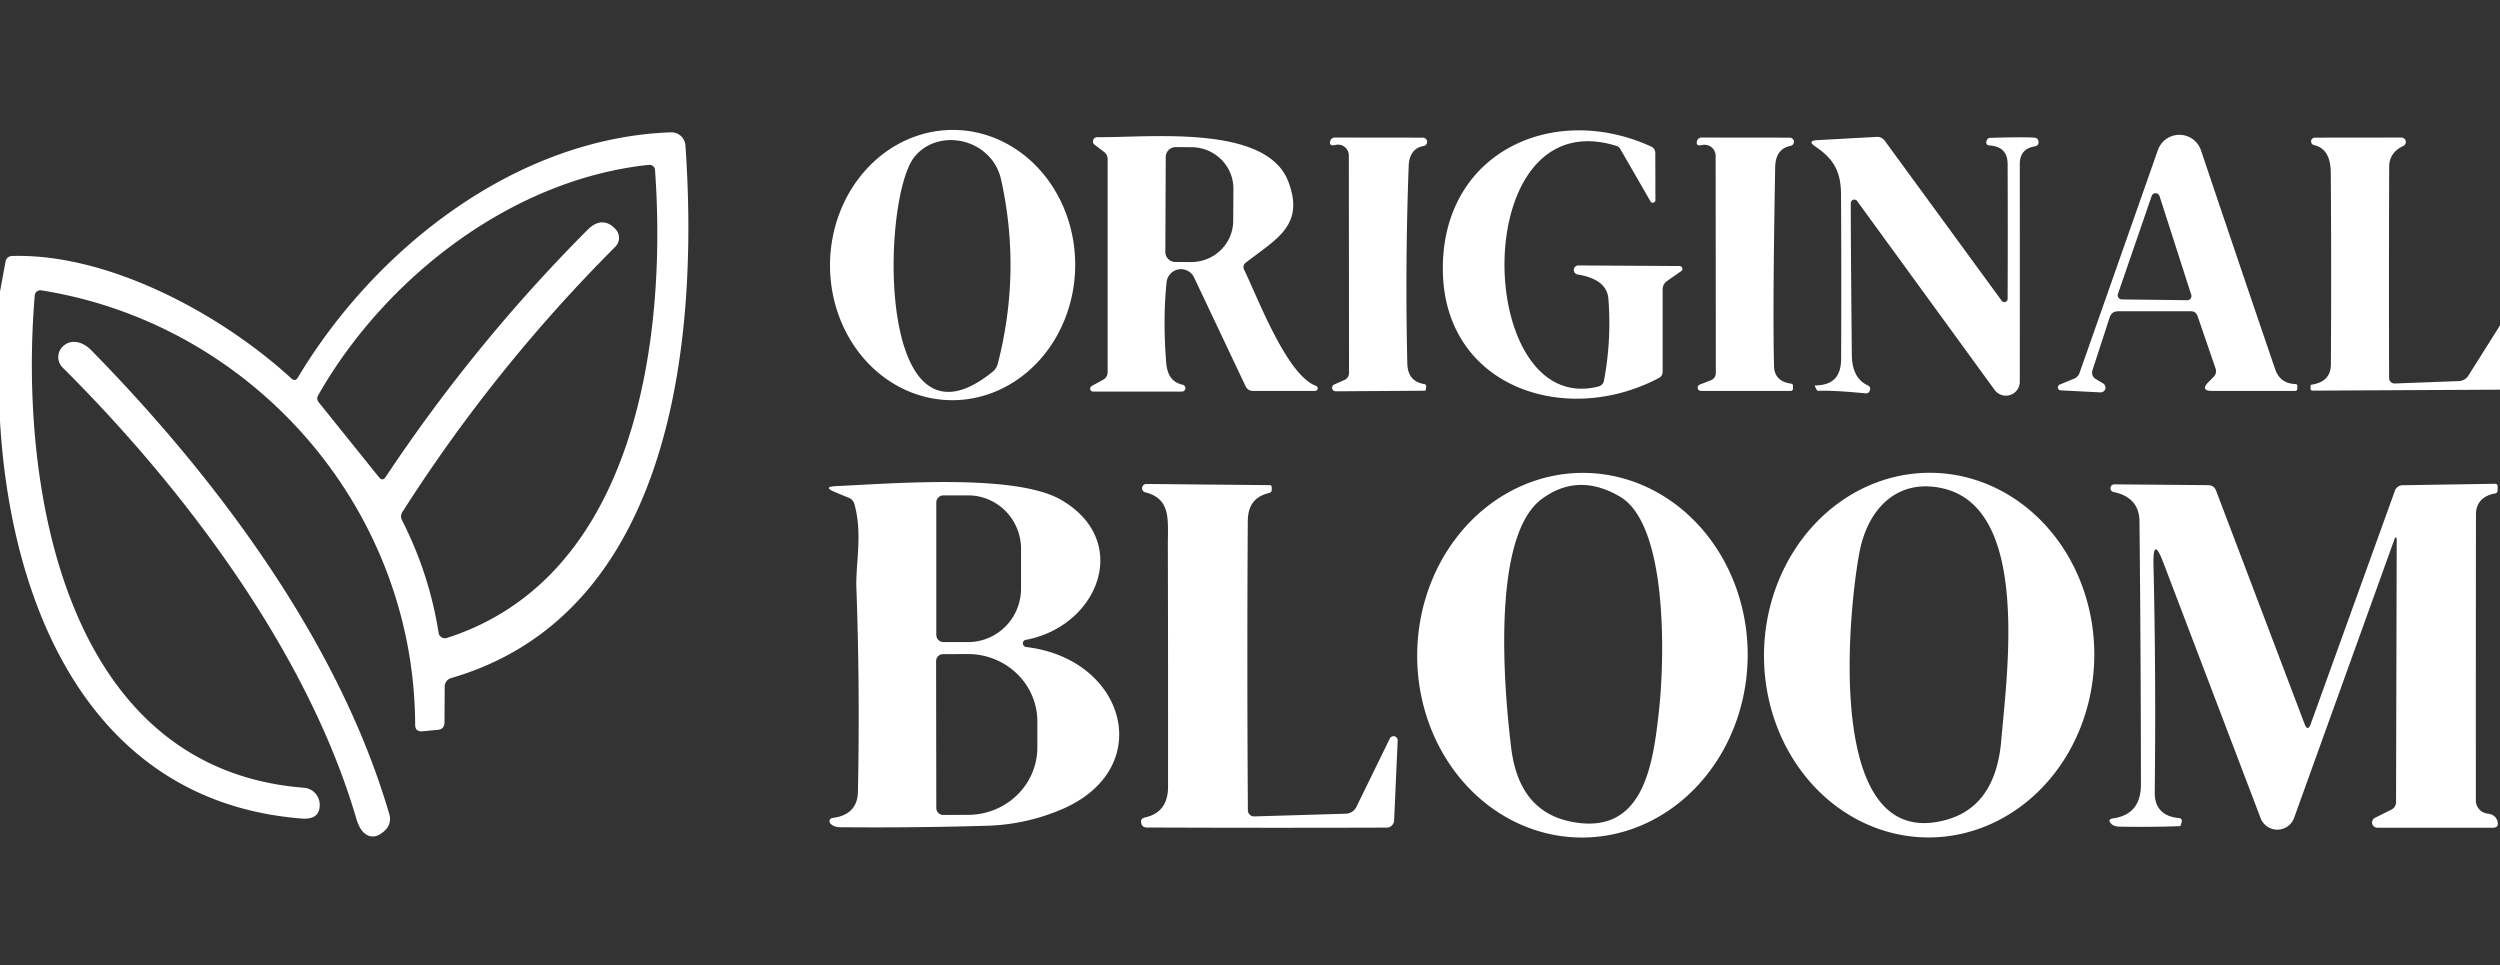
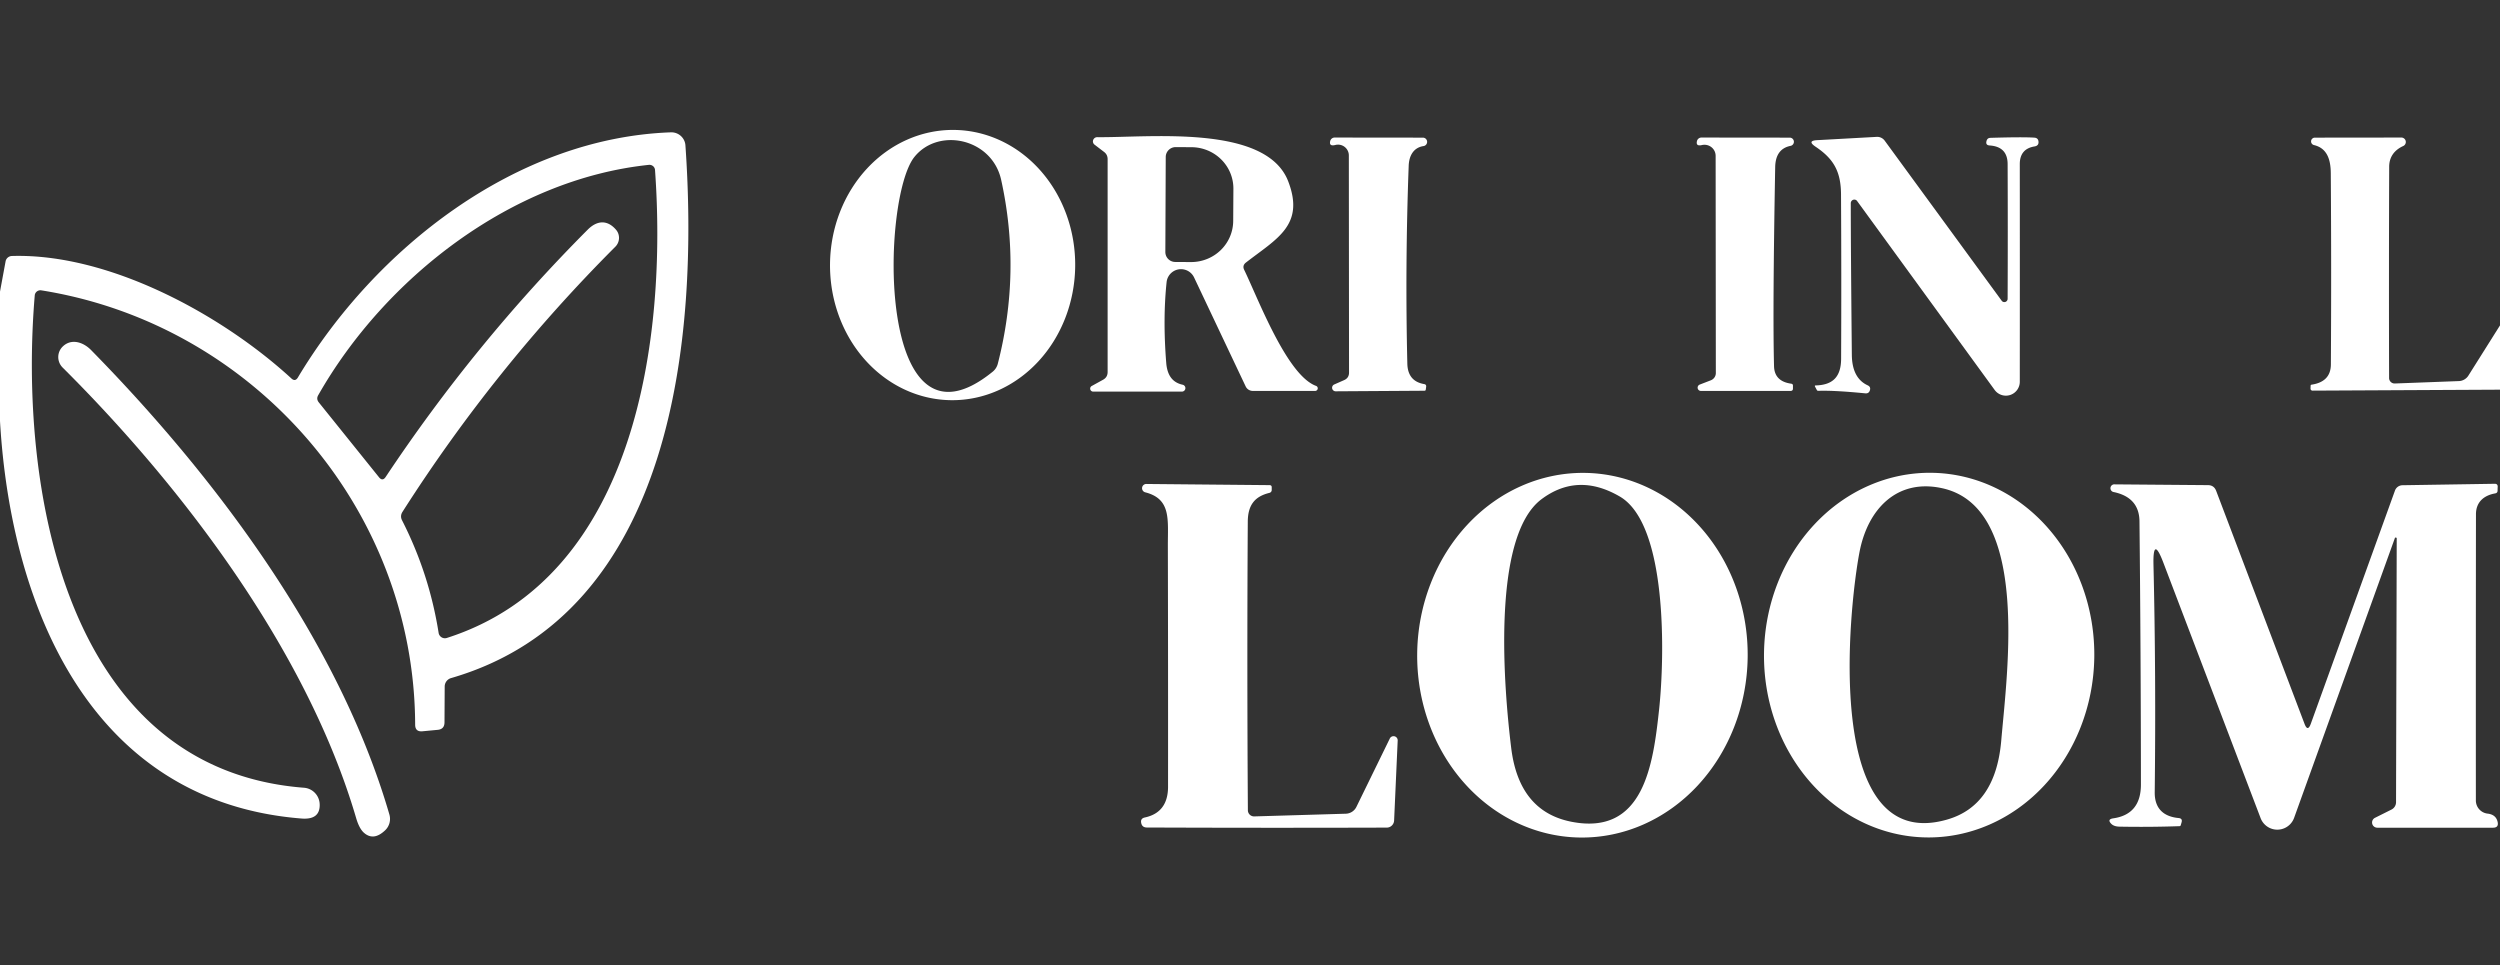
<svg xmlns="http://www.w3.org/2000/svg" viewBox="0.00 0.00 259.00 100.00">
  <rect x="0.00" y="0.00" width="259.00" height="100.00" fill="#333333" stroke="none" />
  <path fill="#ffffff" d="  M 98.519 41.459  A 14.00 12.70 90.7 0 1 85.991 27.305  A 14.00 12.70 90.7 0 1 98.861 13.461  A 14.00 12.70 90.7 0 1 111.389 27.615  A 14.00 12.70 90.7 0 1 98.519 41.459  Z  M 103.72 18.63  C 102.77 14.34 97.24 13.16 94.74 16.25  C 91.26 20.55 90.73 48.34 102.84 38.51  A 1.56 1.54 78.3 0 0 103.37 37.69  Q 105.82 28.15 103.72 18.63  Z" />
-   <path fill="#ffffff" d="  M 166.17 39.44  Q 166.96 35.26 166.63 30.96  Q 166.48 28.95 163.48 28.44  A 0.47 0.47 0.0 0 1 163.56 27.50  L 174.00 27.56  A 0.29 0.29 0.0 0 1 174.17 28.09  L 172.71 29.11  Q 172.25 29.44 172.25 30.01  L 172.25 38.49  Q 172.25 38.96 171.84 39.17  C 162.03 44.34 149.28 39.99 149.48 27.51  C 149.67 15.61 161.07 10.62 171.03 15.17  Q 171.49 15.38 171.49 15.88  L 171.50 20.72  A 0.27 0.27 0.0 0 1 170.99 20.86  L 167.86 15.43  A 0.68 0.67 83.9 0 0 167.48 15.12  C 151.92 10.26 152.70 43.33 165.60 40.04  A 0.77 0.76 -1.9 0 0 166.17 39.44  Z" />
  <path fill="#ffffff" d="  M 0.00 43.62  L 0.00 30.21  L 0.58 27.07  A 0.69 0.68 4.2 0 1 1.23 26.52  C 11.29 26.22 22.98 32.59 30.19 39.21  Q 30.58 39.57 30.86 39.11  C 38.85 25.76 53.43 14.28 69.50 13.71  A 1.46 1.45 -3.1 0 1 71.01 15.06  C 72.39 34.82 69.87 63.54 46.73 70.25  A 0.92 0.91 82.0 0 0 46.07 71.13  L 46.05 74.85  Q 46.04 75.54 45.36 75.61  L 43.78 75.76  Q 43.01 75.84 43.01 75.07  C 42.93 52.73 26.30 33.59 4.28 30.08  A 0.59 0.58 7.4 0 0 3.60 30.60  C 1.96 50.06 6.49 79.67 31.49 81.61  A 1.77 1.76 -88.6 0 1 33.12 83.33  Q 33.17 84.95 31.24 84.80  C 9.43 83.07 1.12 62.94 0.00 43.62  Z  M 63.81 23.79  A 1.30 1.29 -43.2 0 1 63.75 25.56  Q 51.22 38.10 41.69 53.04  Q 41.43 53.46 41.65 53.90  Q 44.47 59.43 45.44 65.56  A 0.66 0.66 0.0 0 0 46.30 66.09  C 66.07 59.76 69.09 34.68 67.86 17.61  A 0.58 0.57 -4.8 0 0 67.22 17.08  C 53.00 18.57 39.88 28.80 32.97 40.94  Q 32.74 41.33 33.03 41.69  L 39.27 49.45  Q 39.63 49.89 39.95 49.42  Q 49.19 35.53 60.89 23.79  C 61.85 22.83 62.91 22.75 63.81 23.79  Z" />
  <path fill="#ffffff" d="  M 120.86 29.23  Q 120.46 33.05 120.82 37.57  C 120.91 38.74 121.36 39.61 122.53 39.86  A 0.36 0.36 0.0 0 1 122.46 40.57  L 113.27 40.57  A 0.31 0.31 0.0 0 1 113.12 39.98  L 114.28 39.34  Q 114.75 39.08 114.75 38.54  L 114.75 16.49  Q 114.75 16.02 114.38 15.74  L 113.40 14.99  A 0.44 0.43 -26.1 0 1 113.67 14.21  C 118.94 14.28 131.17 12.82 133.46 18.79  C 135.21 23.35 132.24 24.74 129.08 27.20  Q 128.68 27.51 128.90 27.96  C 130.33 30.91 133.33 38.90 136.35 39.98  A 0.27 0.27 0.0 0 1 136.26 40.50  L 129.79 40.50  A 0.82 0.82 0.0 0 1 129.05 40.03  L 123.71 28.75  A 1.50 1.50 0.0 0 0 120.86 29.23  Z  M 120.77 16.27  L 120.73 26.11  A 1.03 1.03 0.0 0 0 121.76 27.14  L 123.39 27.15  A 4.36 4.28 0.2 0 0 127.76 22.88  L 127.78 19.54  A 4.36 4.28 0.2 0 0 123.43 15.25  L 121.80 15.24  A 1.03 1.03 0.0 0 0 120.77 16.27  Z" />
  <path fill="#ffffff" d="  M 138.34 15.02  Q 137.67 15.19 137.81 14.61  A 0.48 0.47 -83.0 0 1 138.27 14.25  L 147.44 14.26  A 0.44 0.44 0.0 0 1 147.50 15.13  C 146.43 15.28 145.97 16.15 145.94 17.20  Q 145.56 27.44 145.80 37.69  Q 145.85 39.50 147.54 39.79  Q 147.78 39.83 147.75 40.07  L 147.71 40.36  Q 147.70 40.48 147.57 40.48  L 138.38 40.54  A 0.37 0.37 0.0 0 1 138.23 39.83  L 139.23 39.39  Q 139.76 39.17 139.76 38.60  L 139.74 16.11  A 1.12 1.12 0.0 0 0 138.34 15.02  Z" />
  <path fill="#ffffff" d="  M 176.31 15.03  Q 175.66 15.18 175.81 14.60  A 0.48 0.47 7.0 0 1 176.27 14.25  L 185.43 14.26  A 0.43 0.43 0.0 0 1 185.51 15.11  Q 183.94 15.42 183.91 17.32  Q 183.64 32.18 183.79 37.94  Q 183.83 39.51 185.57 39.75  Q 185.76 39.78 185.75 39.97  Q 185.75 40.11 185.75 40.25  Q 185.75 40.50 185.50 40.50  L 176.23 40.50  A 0.34 0.34 0.0 0 1 176.10 39.84  L 177.24 39.40  A 0.81 0.80 -10.7 0 0 177.76 38.65  L 177.74 16.15  A 1.16 1.15 -6.7 0 0 176.31 15.03  Z" />
  <path fill="#ffffff" d="  M 191.74 21.05  Q 191.74 25.55 191.85 36.75  Q 191.87 39.17 193.49 39.92  Q 193.84 40.08 193.72 40.44  Q 193.61 40.79 193.24 40.75  Q 189.99 40.43 188.37 40.49  Q 188.27 40.49 188.22 40.40  L 188.04 40.06  Q 187.97 39.93 188.12 39.93  C 189.92 39.88 190.73 39.00 190.74 37.17  Q 190.78 28.65 190.73 20.15  C 190.72 17.75 189.95 16.44 188.08 15.19  Q 187.18 14.58 188.26 14.52  L 194.43 14.18  A 0.97 0.95 70.1 0 1 195.26 14.58  L 207.37 31.15  A 0.34 0.34 0.0 0 0 207.99 30.95  Q 208.02 24.08 207.99 16.99  Q 207.98 15.19 206.12 15.07  Q 205.69 15.04 205.80 14.62  Q 205.84 14.46 205.94 14.37  Q 206.03 14.29 206.22 14.28  Q 209.56 14.18 210.75 14.26  Q 211.12 14.28 211.18 14.61  Q 211.26 15.09 210.78 15.17  Q 209.25 15.42 209.25 17.00  Q 209.26 28.70 209.25 39.54  A 1.44 1.44 0.0 0 1 206.64 40.39  L 192.40 20.83  A 0.37 0.36 -63.3 0 0 191.74 21.05  Z" />
-   <path fill="#ffffff" d="  M 217.59 40.65  L 213.47 40.44  A 0.31 0.31 0.0 0 1 213.37 39.85  L 214.90 39.22  A 0.97 0.97 0.0 0 0 215.44 38.64  L 223.56 15.54  A 2.36 2.36 0.0 0 1 228.02 15.57  Q 231.68 26.45 235.71 38.26  Q 236.22 39.74 237.82 39.79  Q 238.01 39.80 238.00 39.98  Q 238.00 40.12 238.00 40.25  Q 238.00 40.50 237.75 40.50  L 229.22 40.50  Q 227.87 40.50 228.83 39.55  L 229.34 39.03  A 0.81 0.80 58.8 0 0 229.54 38.20  L 227.67 32.75  Q 227.50 32.25 226.98 32.25  L 219.43 32.25  Q 218.76 32.25 218.56 32.89  L 216.78 38.35  A 0.79 0.78 -65.4 0 0 217.11 39.26  L 217.88 39.72  A 0.50 0.50 0.0 0 1 217.59 40.65  Z  M 219.42 30.45  A 0.43 0.43 0.0 0 0 219.82 31.02  L 226.59 31.10  A 0.43 0.43 0.0 0 0 227.01 30.53  L 223.73 20.32  A 0.43 0.43 0.0 0 0 222.91 20.31  L 219.42 30.45  Z" />
  <path fill="#ffffff" d="  M 259.00 33.71  L 259.00 40.37  L 239.58 40.47  A 0.21 0.20 0.0 0 1 239.37 40.27  L 239.38 39.97  Q 239.38 39.86 239.49 39.85  Q 241.47 39.55 241.48 37.75  Q 241.54 27.85 241.47 17.95  C 241.46 16.58 241.12 15.36 239.73 15.03  A 0.39 0.39 0.0 0 1 239.82 14.26  L 248.77 14.25  A 0.46 0.46 0.0 0 1 248.97 15.13  C 248.09 15.53 247.52 16.23 247.52 17.27  Q 247.48 28.29 247.51 39.16  A 0.57 0.57 0.0 0 0 248.10 39.73  L 254.75 39.48  A 1.22 1.22 0.0 0 0 255.72 38.92  L 259.00 33.71  Z" />
  <path fill="#ffffff" d="  M 6.52 35.88  C 7.39 35.06 8.60 35.42 9.43 36.26  C 22.35 49.42 35.12 66.43 40.34 84.38  A 1.64 1.62 60.3 0 1 39.90 86.02  Q 38.70 87.16 37.70 86.27  Q 37.21 85.83 36.89 84.73  C 31.82 67.46 18.96 50.49 6.49 38.08  A 1.53 1.52 45.9 0 1 6.52 35.88  Z" />
  <path fill="#ffffff" d="  M 163.676 86.768  A 18.89 17.12 90.8 0 1 146.822 67.641  A 18.89 17.12 90.8 0 1 164.204 48.992  A 18.89 17.12 90.8 0 1 181.058 68.119  A 18.89 17.12 90.8 0 1 163.676 86.768  Z  M 167.81 51.44  Q 163.47 48.91 159.71 51.71  C 154.42 55.66 155.85 71.72 156.56 77.48  Q 157.36 84.05 162.78 85.13  C 170.30 86.62 171.26 79.22 171.88 73.53  C 172.48 67.94 172.75 54.31 167.81 51.44  Z" />
  <path fill="#ffffff" d="  M 199.53 86.757  A 18.89 17.11 91.0 0 1 182.753 67.571  A 18.89 17.11 91.0 0 1 200.19 48.983  A 18.89 17.11 91.0 0 1 216.967 68.169  A 18.89 17.11 91.0 0 1 199.53 86.757  Z  M 201.21 50.58  C 196.52 49.55 193.50 52.75 192.65 57.17  C 191.54 62.90 188.80 88.61 201.71 84.91  Q 206.75 83.47 207.33 76.72  C 207.94 69.57 210.32 52.58 201.21 50.58  Z" />
-   <path fill="#ffffff" d="  M 106.30 67.03  C 116.67 68.25 119.89 79.68 109.92 83.88  Q 106.22 85.44 102.19 85.55  Q 94.60 85.77 87.01 85.70  Q 86.39 85.69 86.03 85.32  A 0.35 0.34 65.1 0 1 86.24 84.74  C 87.82 84.55 88.85 83.74 88.88 82.03  Q 89.10 71.43 88.72 60.84  C 88.64 58.38 89.38 55.27 88.51 52.20  A 0.96 0.94 -87.6 0 0 87.95 51.58  L 86.55 51.00  Q 85.13 50.42 86.67 50.36  C 92.28 50.11 105.19 49.02 109.94 51.79  C 117.29 56.06 113.79 64.88 106.27 66.29  A 0.38 0.37 42.9 0 0 106.30 67.03  Z  M 97.00 52.07  L 97.00 65.77  A 0.75 0.75 0.0 0 0 97.75 66.52  L 100.29 66.52  A 5.54 5.49 90.0 0 0 105.78 60.98  L 105.78 56.86  A 5.54 5.49 -90.0 0 0 100.29 51.32  L 97.75 51.32  A 0.75 0.75 0.0 0 0 97.00 52.07  Z  M 96.98 68.49  L 97.00 83.71  A 0.72 0.72 0.0 0 0 97.72 84.43  L 100.29 84.42  A 7.19 6.98 -0.1 0 0 107.47 77.43  L 107.47 74.73  A 7.19 6.98 -0.1 0 0 100.27 67.76  L 97.70 67.77  A 0.72 0.72 0.0 0 0 96.98 68.49  Z" />
  <path fill="#ffffff" d="  M 129.94 84.58  L 139.44 84.30  A 1.26 1.26 0.0 0 0 140.52 83.60  L 143.98 76.52  A 0.43 0.43 0.0 0 1 144.80 76.73  L 144.43 85.00  A 0.77 0.76 -88.8 0 1 143.67 85.74  Q 131.39 85.78 118.82 85.73  Q 118.32 85.73 118.23 85.26  Q 118.13 84.79 118.61 84.69  Q 121.01 84.17 121.01 81.50  Q 121.02 69.05 120.99 56.60  C 120.98 53.84 121.36 51.71 118.67 51.01  A 0.44 0.44 0.0 0 1 118.79 50.14  L 131.52 50.26  Q 131.76 50.26 131.75 50.50  Q 131.75 50.64 131.75 50.77  A 0.31 0.30 -7.6 0 1 131.52 51.06  C 129.94 51.44 129.28 52.38 129.27 54.05  Q 129.18 68.99 129.28 83.94  A 0.64 0.64 0.0 0 0 129.94 84.58  Z" />
  <path fill="#ffffff" d="  M 224.13 58.31  Q 223.03 55.41 223.10 58.52  Q 223.37 69.92 223.23 82.05  C 223.20 83.74 224.12 84.60 225.71 84.75  Q 226.13 84.79 226.01 85.20  Q 225.97 85.35 225.92 85.50  Q 225.90 85.58 225.81 85.59  Q 222.70 85.70 219.58 85.64  Q 219.02 85.63 218.74 85.36  Q 218.26 84.88 218.93 84.78  Q 221.81 84.37 221.80 81.25  Q 221.79 67.62 221.65 54.00  Q 221.62 51.54 219.00 50.98  A 0.40 0.40 0.0 0 1 219.09 50.18  L 228.74 50.26  Q 229.36 50.26 229.59 50.84  L 238.75 74.99  Q 239.08 75.86 239.40 74.98  L 248.12 50.82  A 0.85 0.84 9.6 0 1 248.90 50.27  L 258.44 50.12  Q 258.79 50.11 258.76 50.47  Q 258.75 50.64 258.75 50.80  Q 258.76 51.08 258.48 51.12  C 257.33 51.33 256.51 52.01 256.51 53.28  Q 256.49 68.13 256.50 82.94  A 1.37 1.37 0.0 0 0 257.71 84.29  Q 258.60 84.39 258.76 85.18  Q 258.87 85.75 258.28 85.75  L 246.28 85.75  A 0.54 0.54 0.0 0 1 246.04 84.73  L 247.76 83.87  A 0.86 0.85 -13.7 0 0 248.23 83.11  L 248.30 55.81  A 0.10 0.10 0.0 0 0 248.10 55.77  L 237.67 84.73  A 1.85 1.85 0.0 0 1 234.20 84.76  L 224.13 58.31  Z" />
</svg>